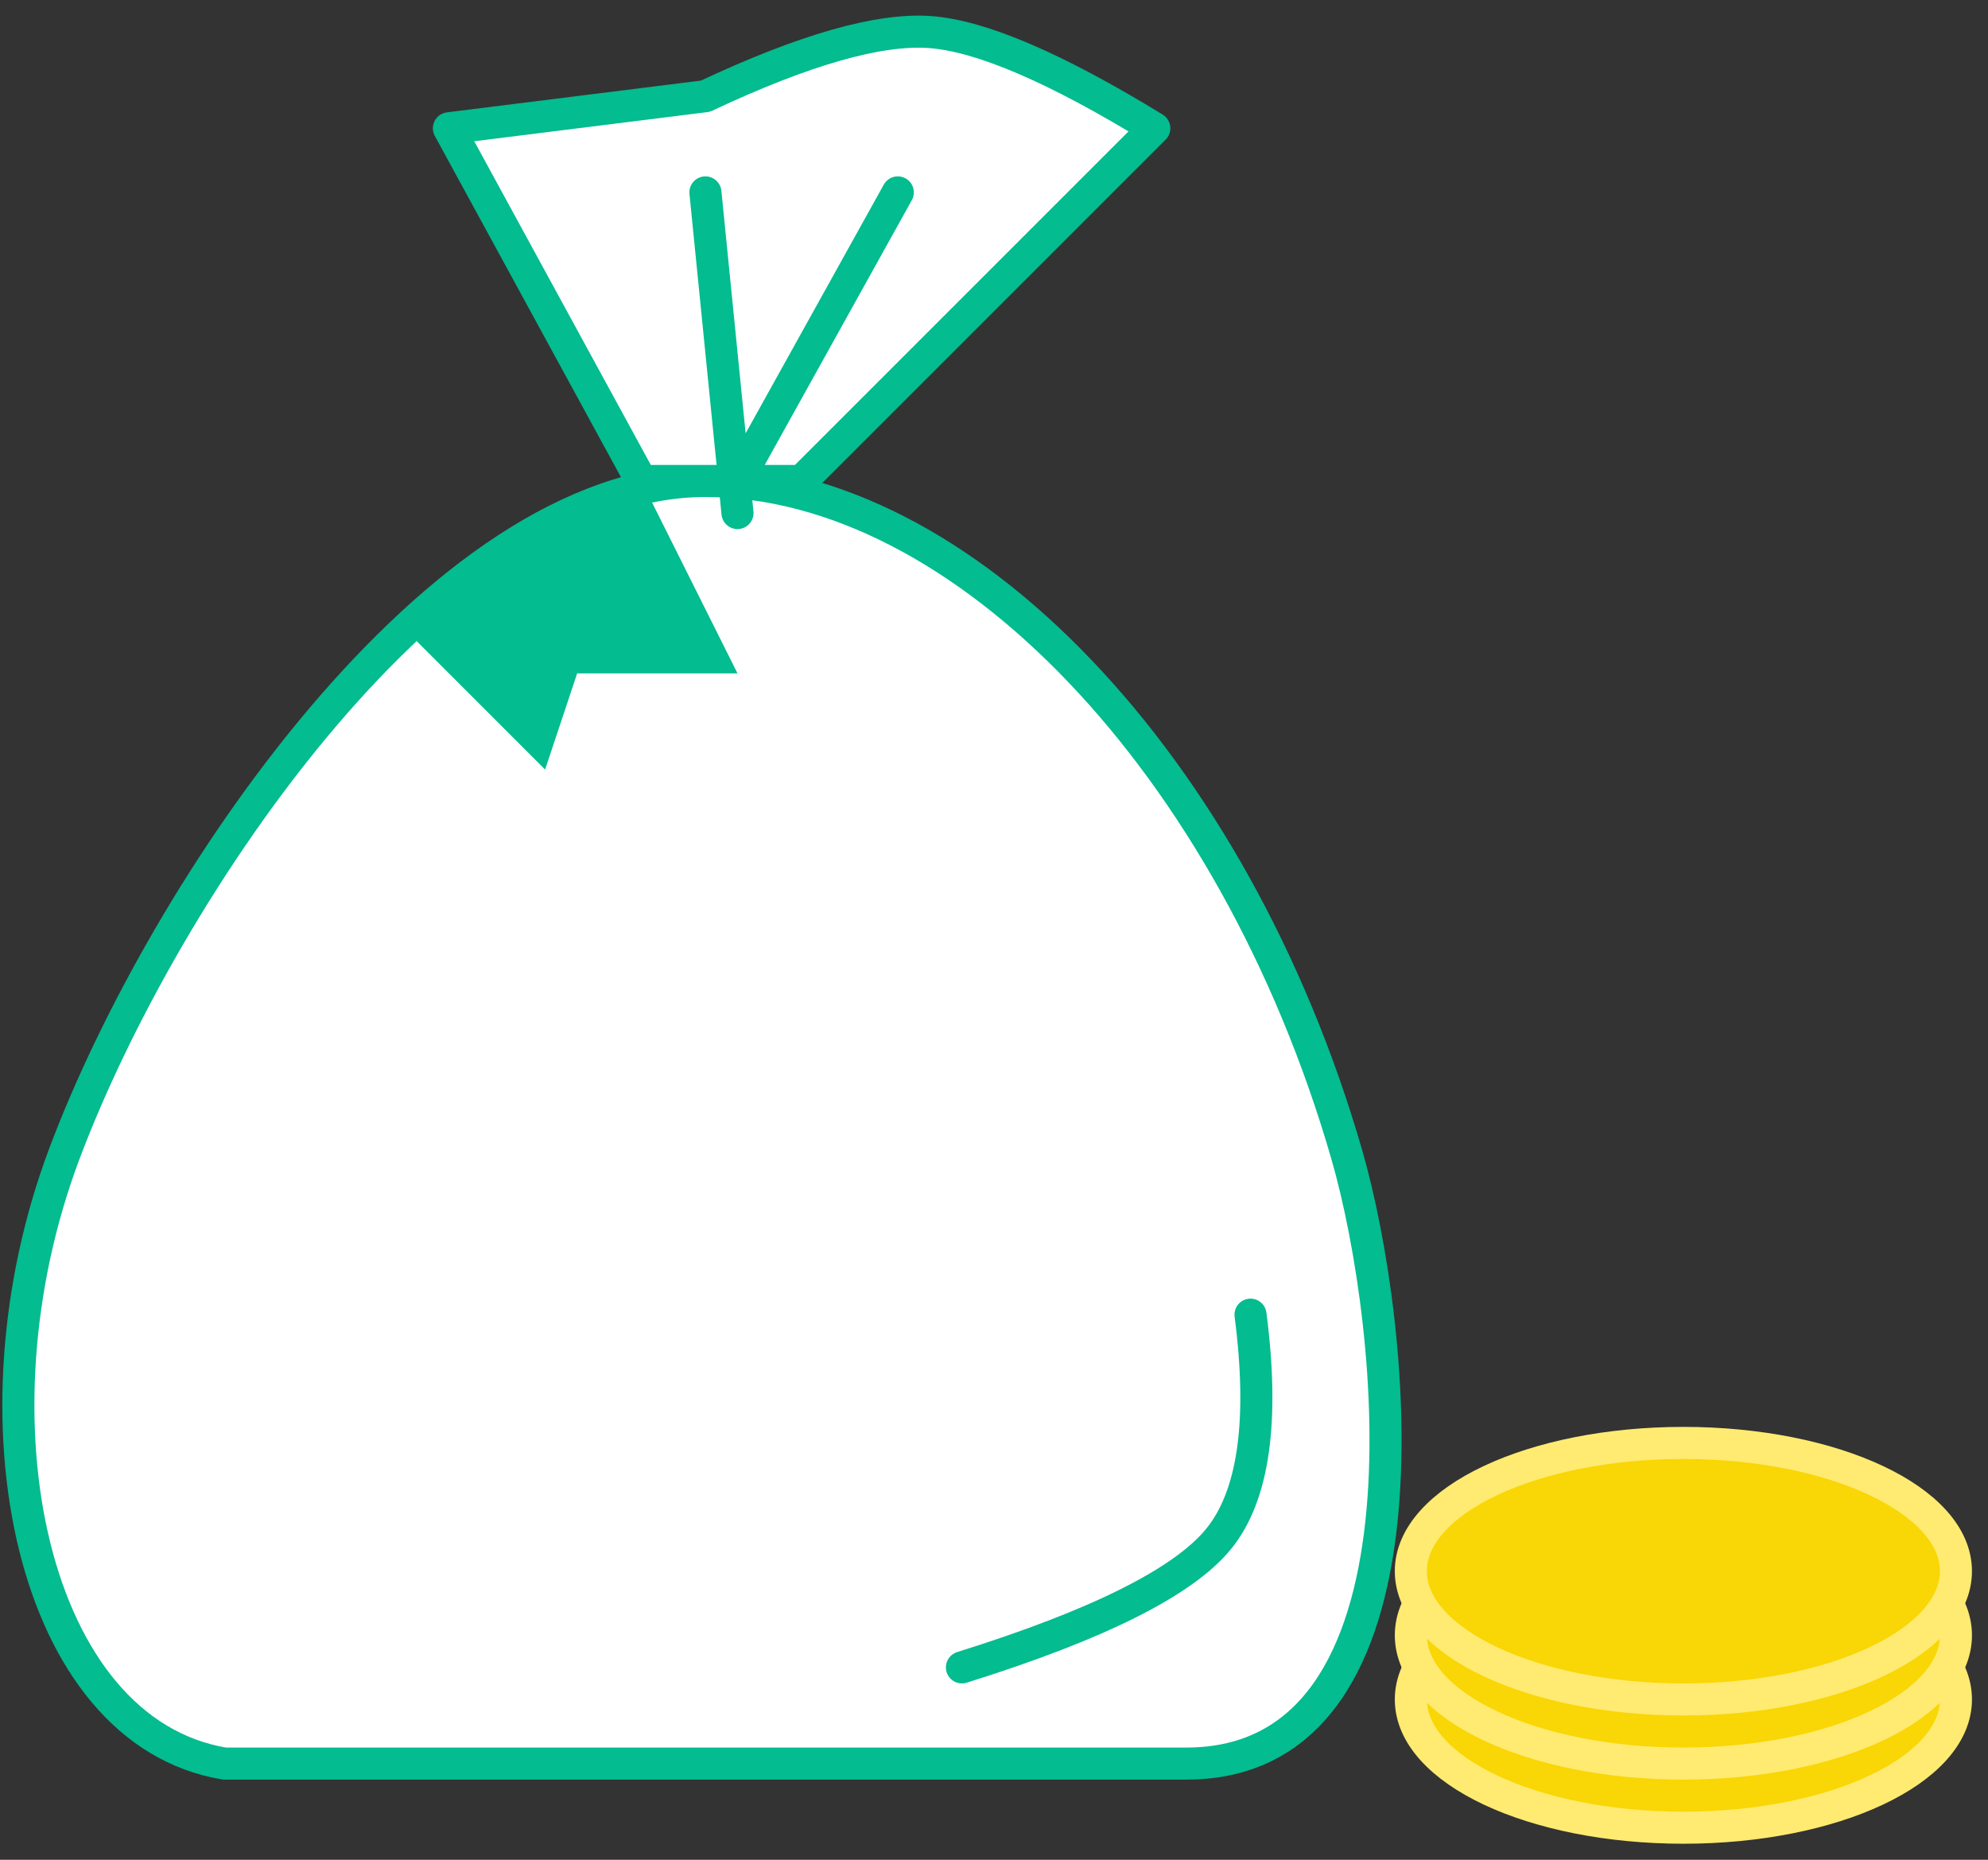
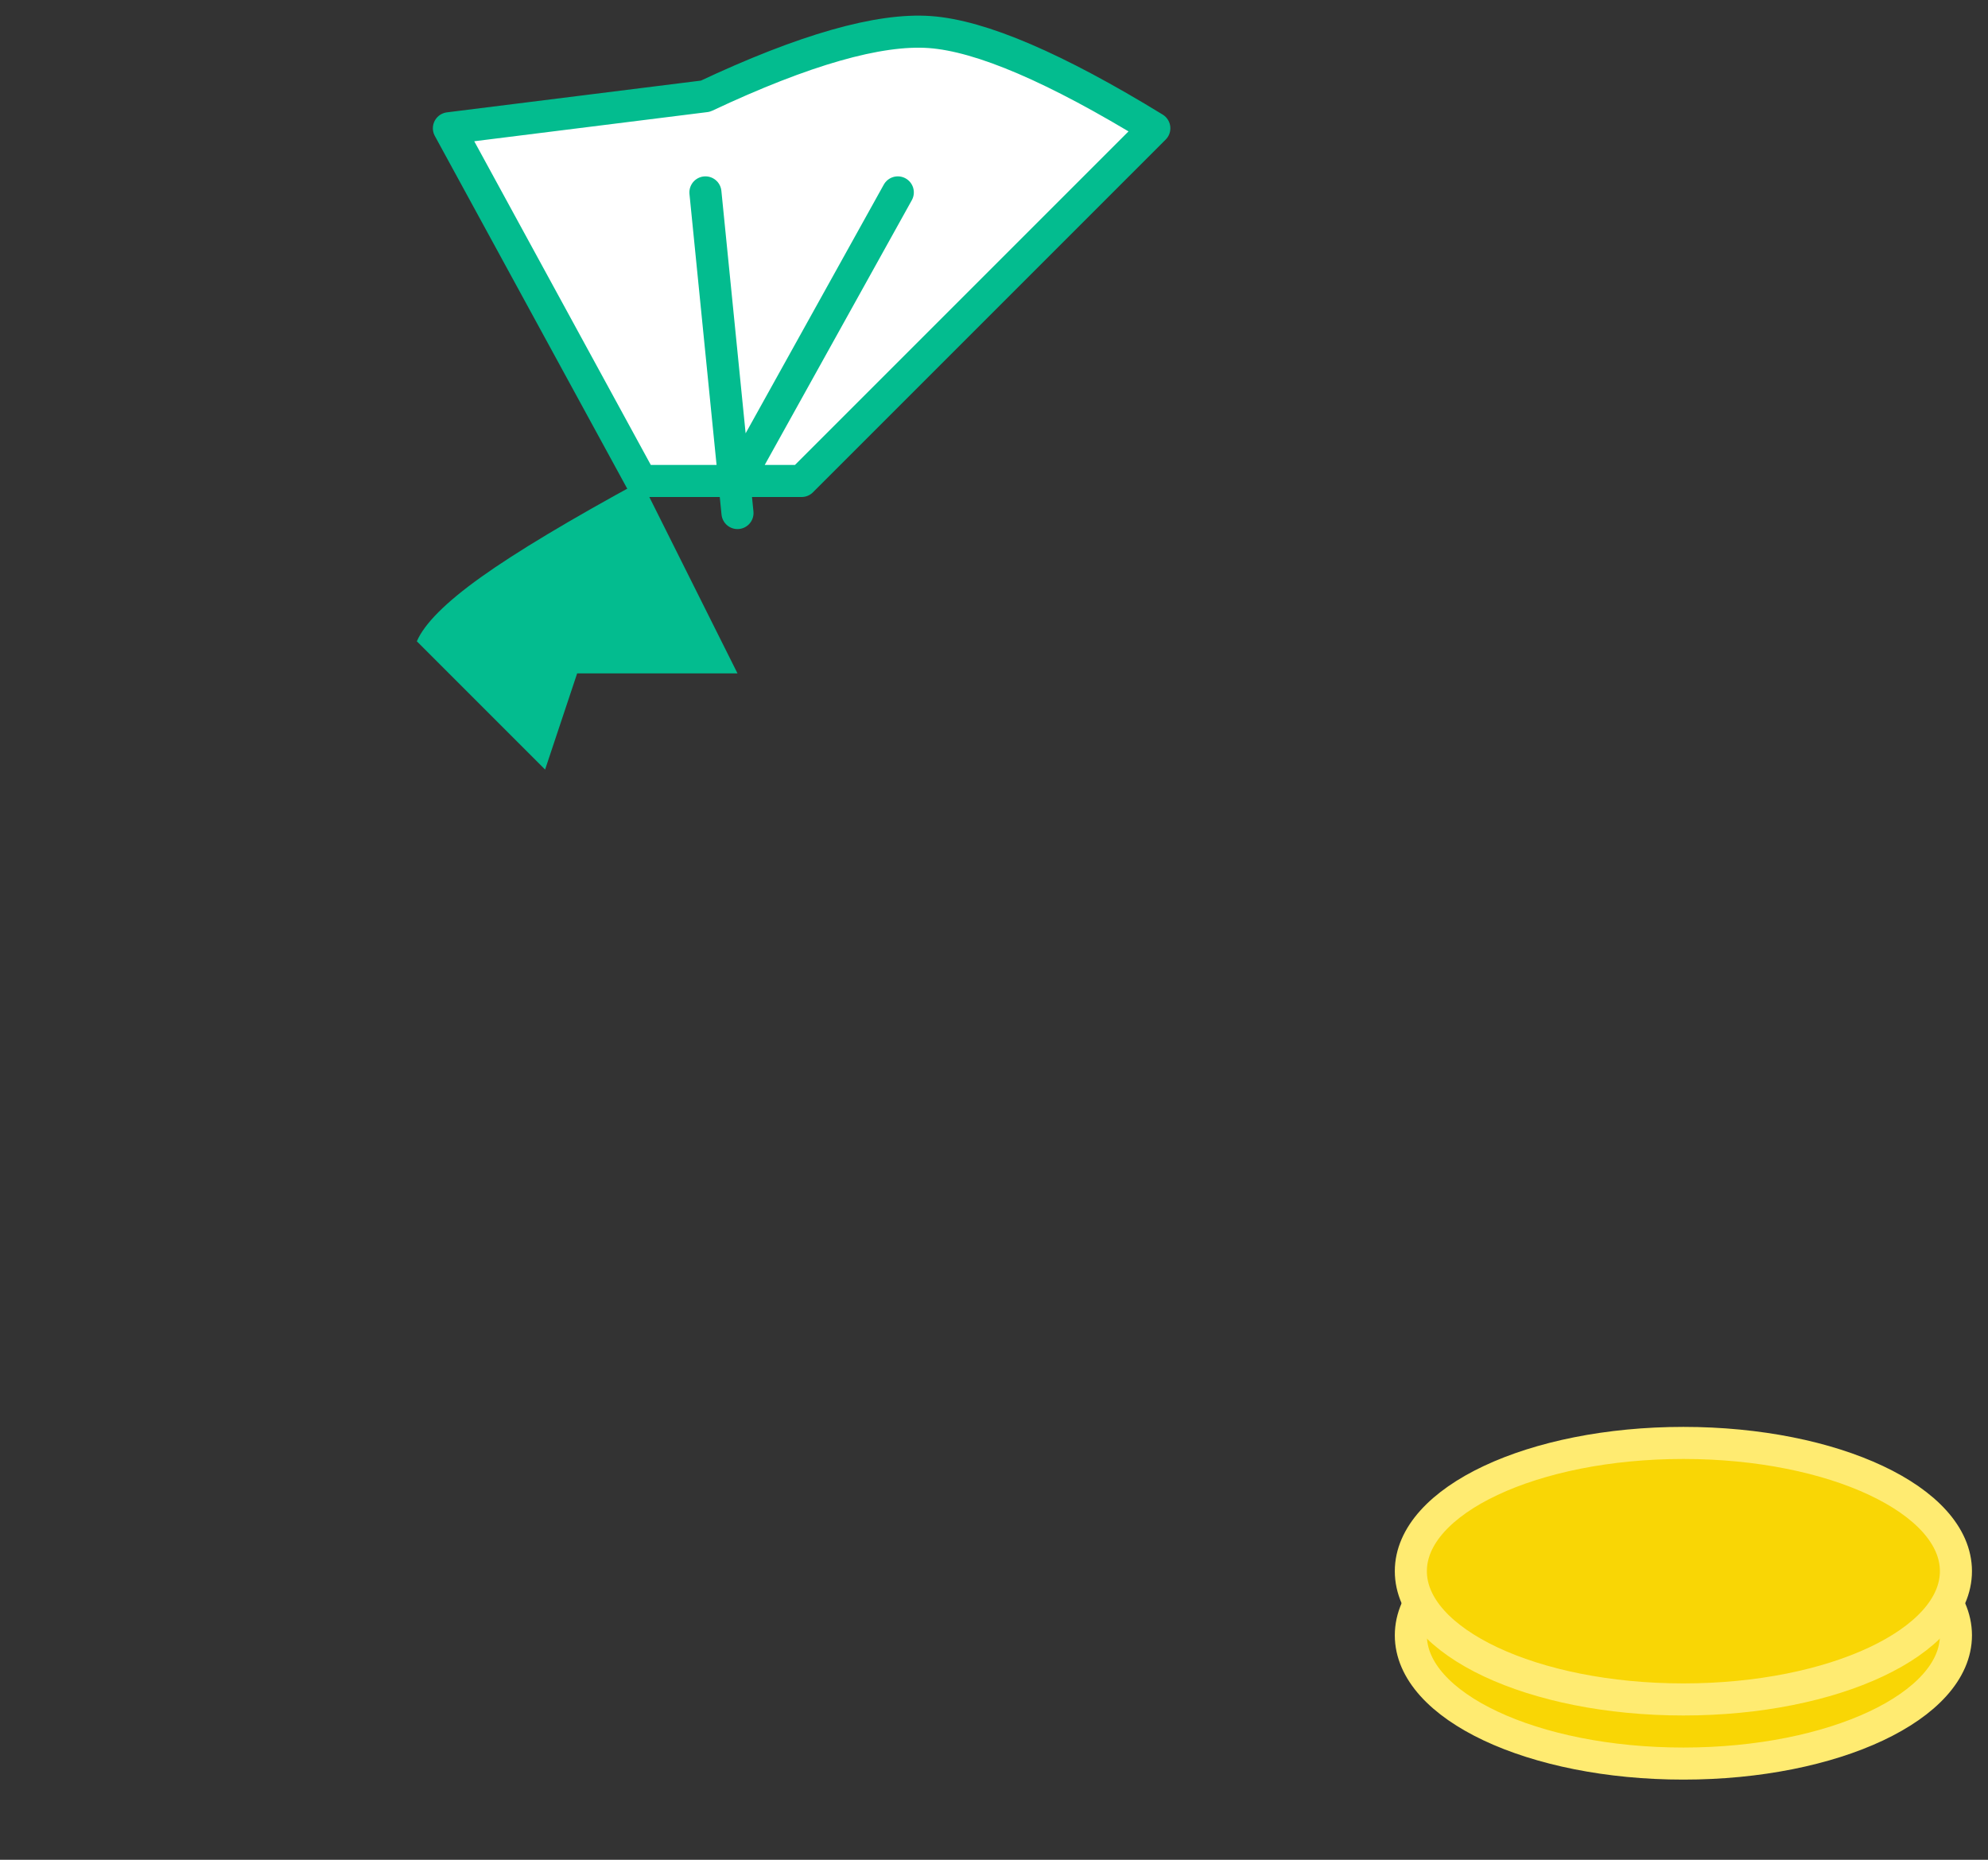
<svg xmlns="http://www.w3.org/2000/svg" height="58" viewBox="0 0 62 58" width="62">
  <rect x="0" y="0" width="62" height="58" fill="#333333" stroke="none" />
  <g fill="none" fill-rule="evenodd">
    <g fill="#f9d605" stroke="#ffeb71">
-       <ellipse cx="52.5" cy="53" rx="8.5" ry="4" />
      <ellipse cx="52.5" cy="51" rx="8.5" ry="4" />
      <ellipse cx="52.5" cy="49" rx="8.5" ry="4" />
    </g>
    <g fill="#fff" stroke="#03bc8f">
-       <path d="m7 55h30c8 0 6.543-13.667 5-19-3.53-12.199-12-21-20-21-8.32 0-16.89 12.708-20 21s-1 18 5 19z" />
      <path d="m25 15 11-11c-3.077-1.886-5.41-2.886-7-3s-3.923.553-7 2l-8 1 6 11zm-3-9 1 10m5-10-5 9" stroke-linecap="round" stroke-linejoin="round" />
-       <path d="m30 52c4.236-1.325 6.902-2.658 8-4s1.431-3.675 1-7" stroke-linecap="round" stroke-linejoin="round" />
    </g>
    <path d="m13 20 4 4 1-3h5l-3-6c-2.237 1.217-3.904 2.217-5 3s-1.763 1.45-2 2z" fill="#03bc8f" />
  </g>
</svg>